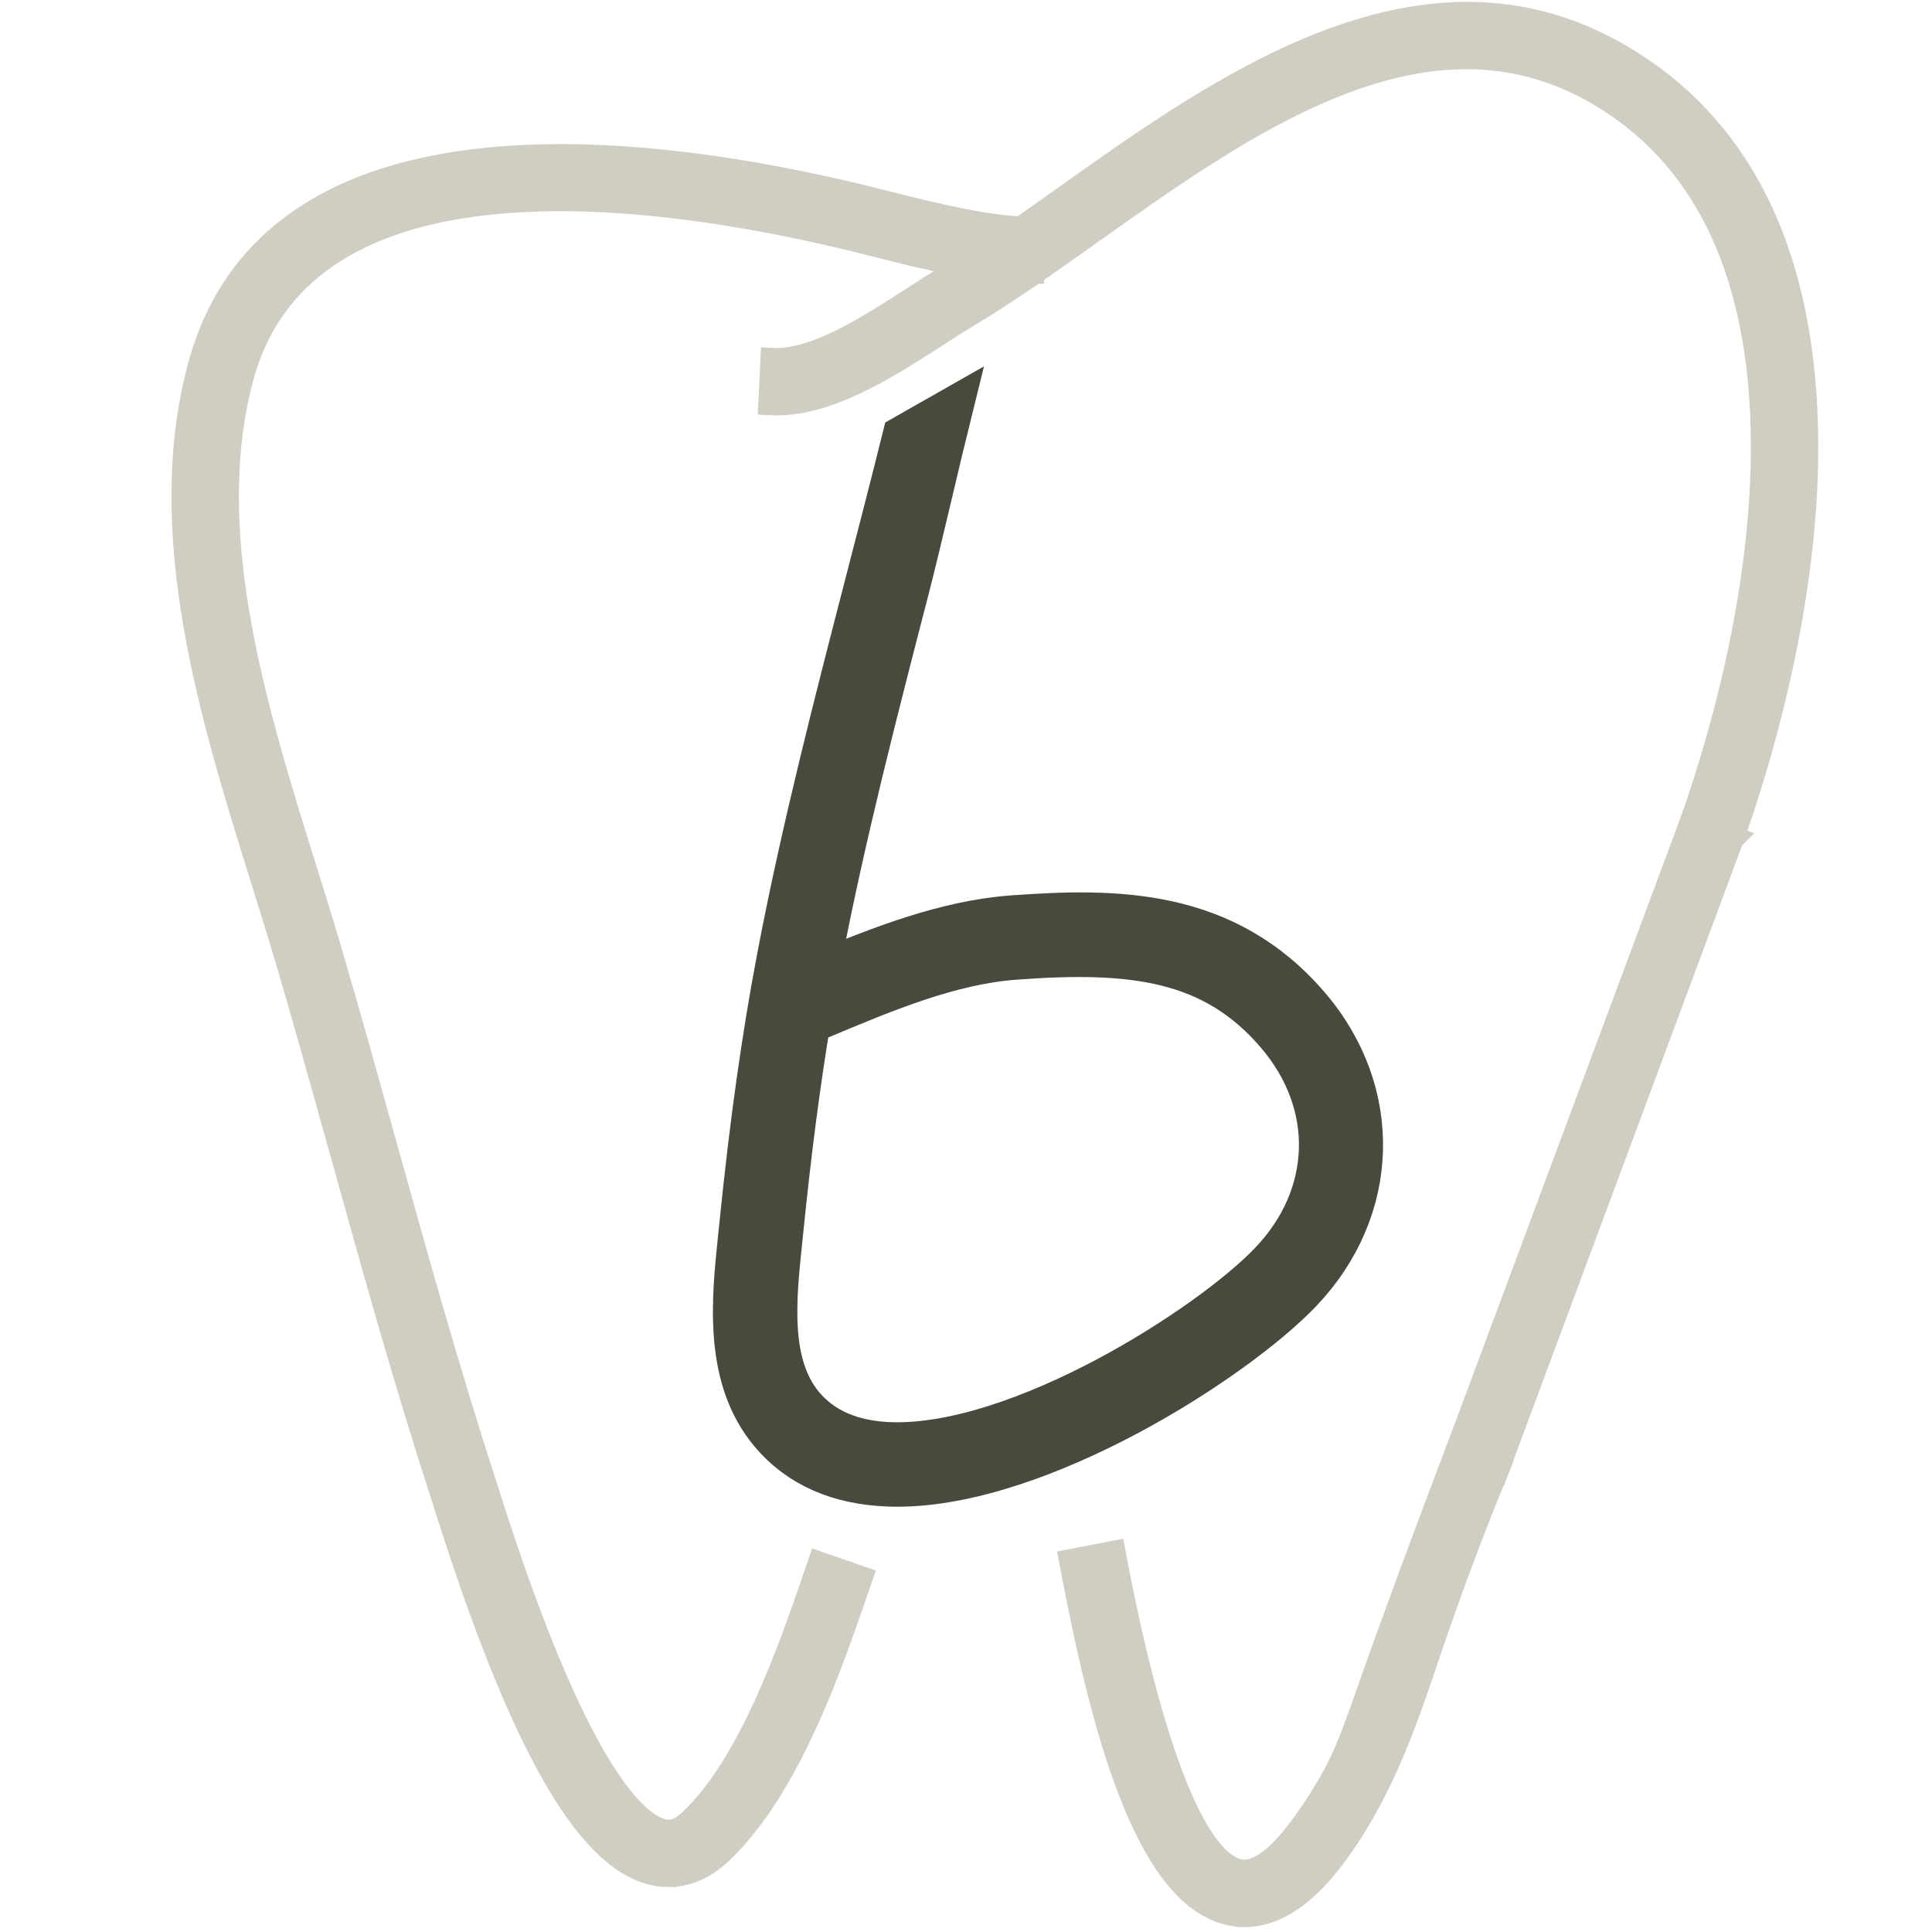
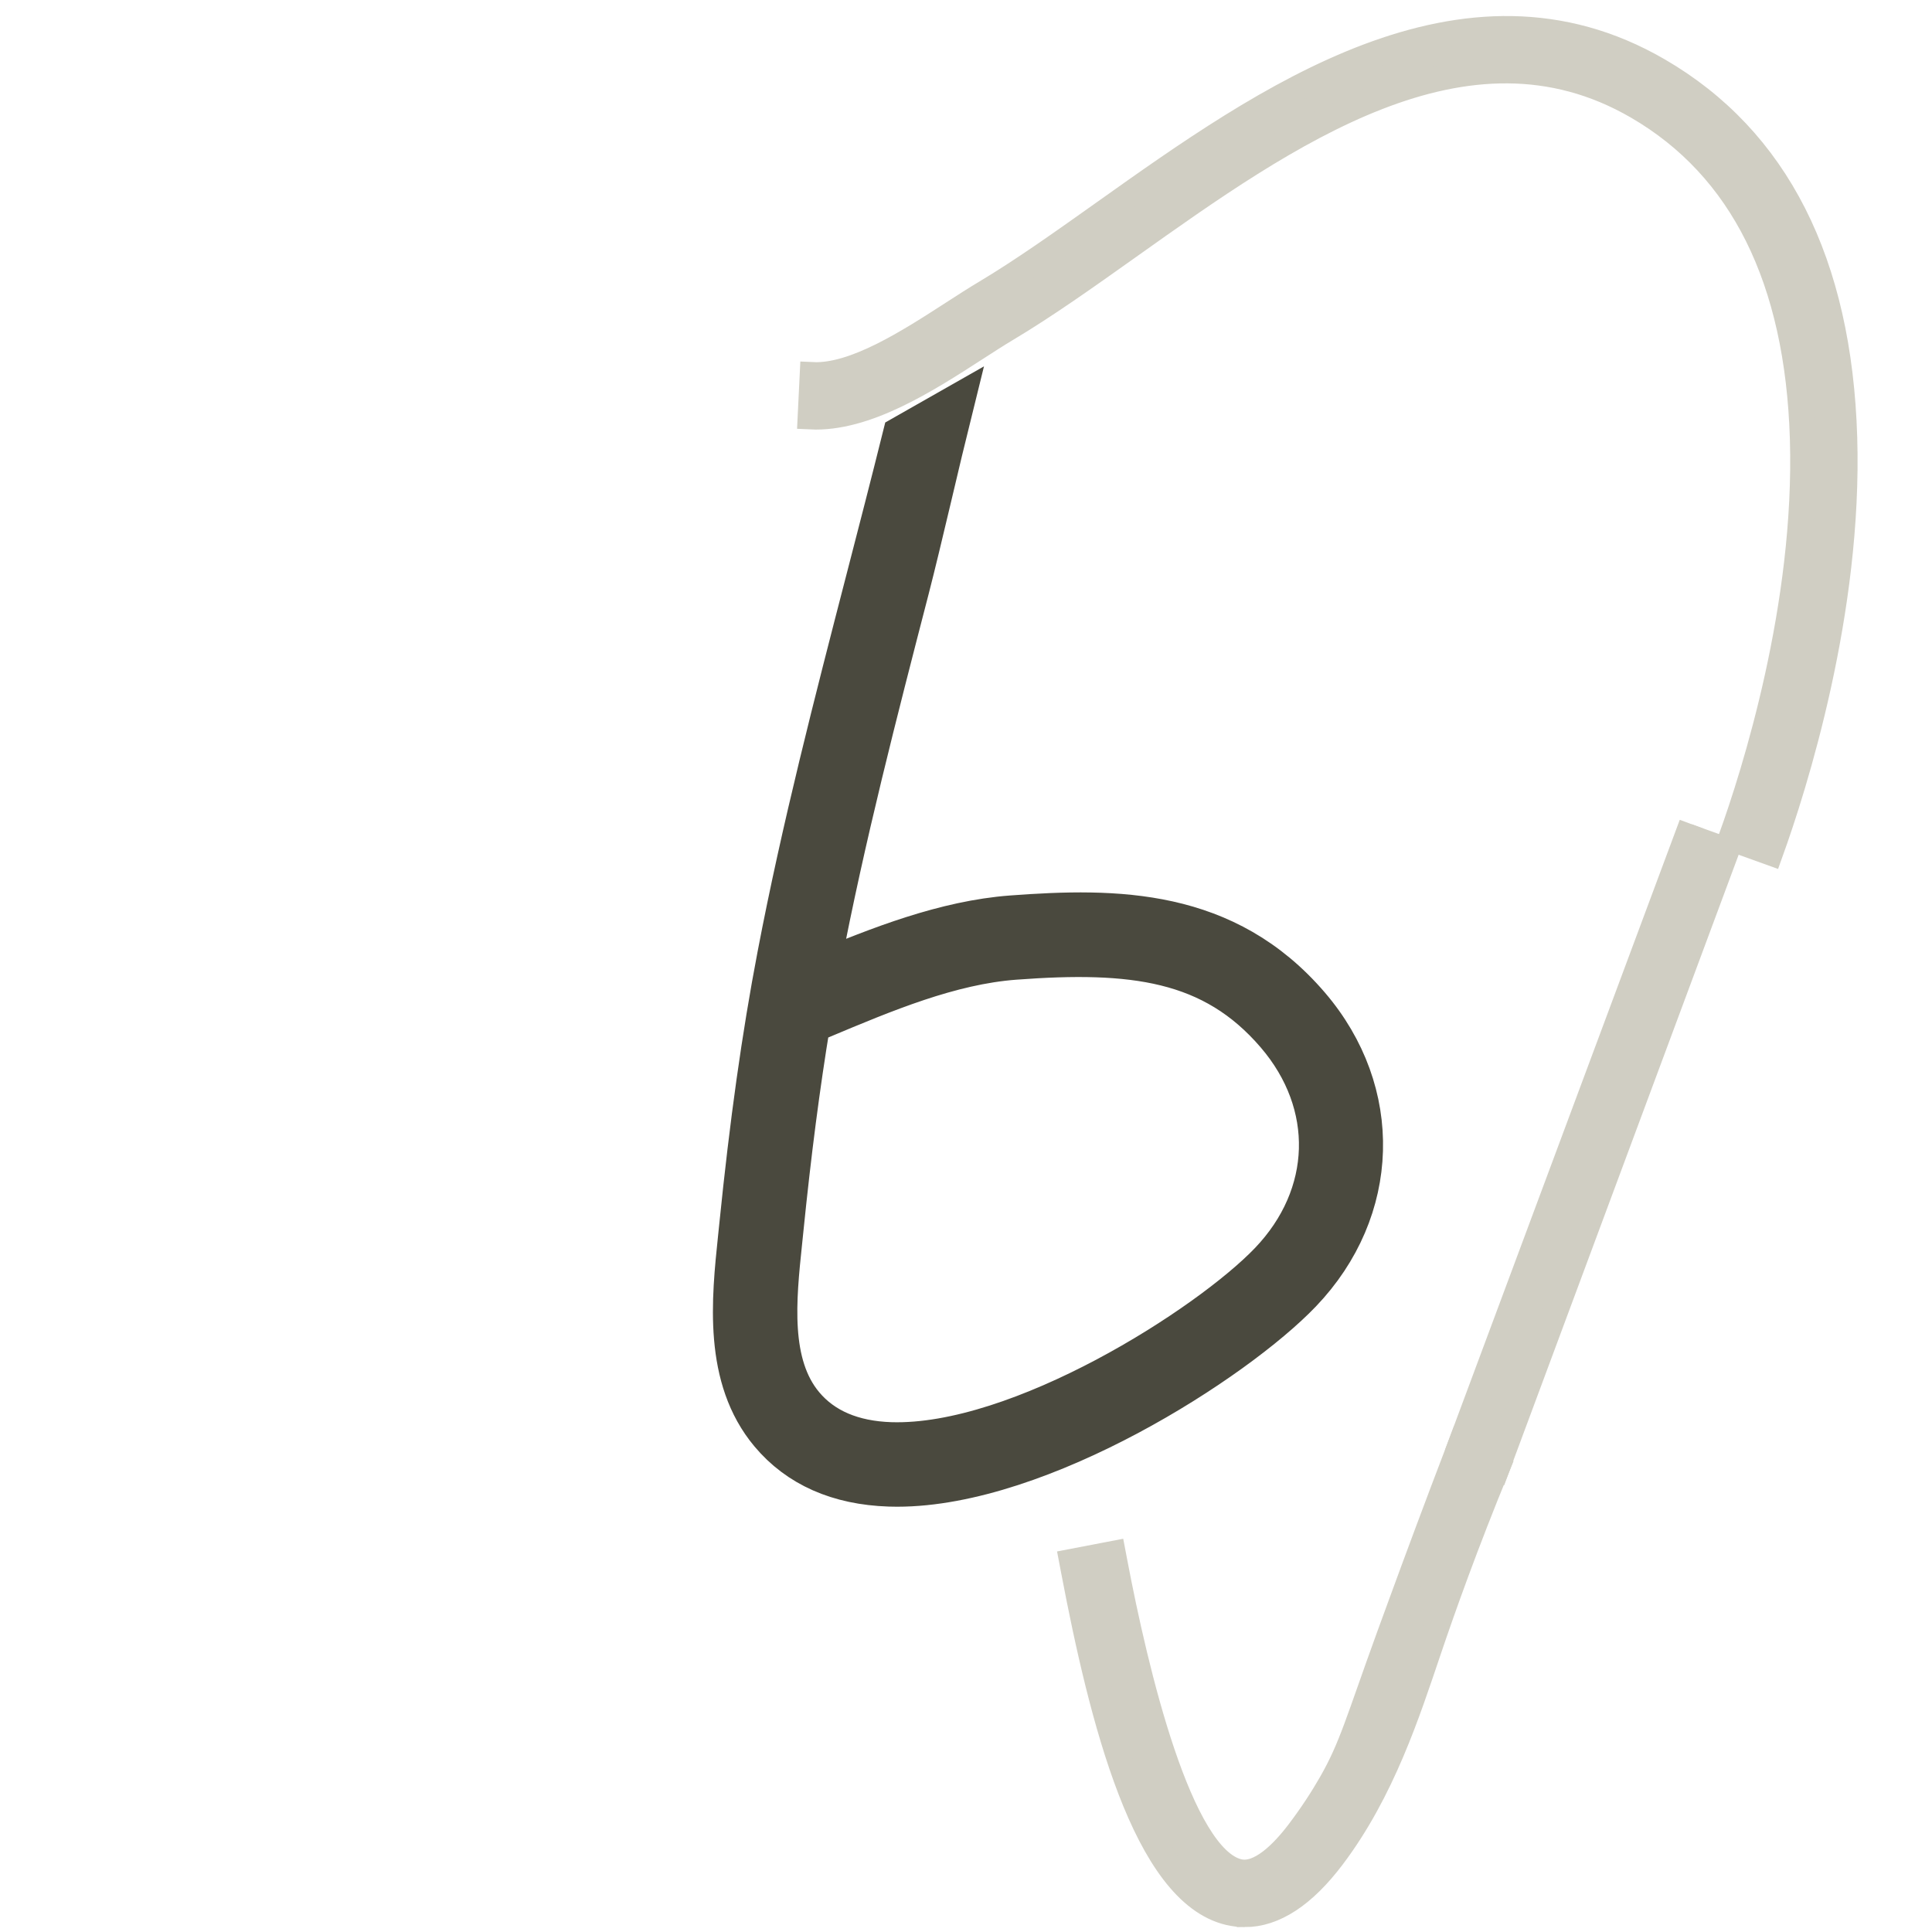
<svg xmlns="http://www.w3.org/2000/svg" id="uuid-d537ba0f-2cd5-4415-bafd-fb62531c3eb3" viewBox="0 0 453 453">
  <defs>
    <style>.uuid-af198b68-1b40-4dd5-9139-cbfca747713c{fill:#d0cec3;stroke:#d0cec3;stroke-width:6px;}.uuid-af198b68-1b40-4dd5-9139-cbfca747713c,.uuid-84ac3203-2f06-437d-a5e0-fa1748f683cf{stroke-miterlimit:10;}.uuid-84ac3203-2f06-437d-a5e0-fa1748f683cf{fill:#4a493e;stroke:#4a493e;stroke-width:10px;}</style>
  </defs>
  <path class="uuid-84ac3203-2f06-437d-a5e0-fa1748f683cf" d="M210.37,348.283c-.618,0-1.229-.011-1.837-.03-11.929-.394-21.282-4.537-27.798-12.315-10.82-12.916-8.917-31.128-7.388-45.761l.28-2.708c2.452-24.245,5.287-44.407,8.926-63.453,5.692-29.791,13.392-59.561,20.838-88.35,2.871-11.098,5.741-22.196,8.508-33.316l11.147-6.337c-2.774,11.15-7.29,30.98-10.169,42.107-7.407,28.64-15.068,58.253-20.701,87.735-.034.182-.068.362-.104.544h.041c.004.301-.006.547-.129,1.748,14.033-5.864,29.644-12.032,45.21-13.195,24.543-1.834,50.157-1.726,69.65,21.022,17.272,20.15,16.491,47.653-1.9,66.88-15.435,16.137-61.002,45.426-94.575,45.429ZM189.707,239.725c-2.445,14.76-4.496,30.58-6.33,48.73l-.283,2.741c-1.408,13.46-3.002,28.716,5.152,38.449,4.652,5.552,11.586,8.517,20.611,8.815,30.358.938,74.749-27.47,89.009-42.377,15.014-15.698,15.634-37.291,1.542-53.733-14.97-17.468-33.876-19.69-61.482-17.626-15.184,1.136-30.542,7.583-45.394,13.82l-2.824,1.182Z" />
-   <path class="uuid-af198b68-1b40-4dd5-9139-cbfca747713c" d="M405.886,196.588l-9.219-3.319c5.444-15.122,17.981-54.527,16.79-93.71-1.136-37.41-14.175-63.617-38.754-77.892-40.227-23.365-82.186,6.461-119.207,32.772-10.066,7.153-19.573,13.908-28.658,19.328-2.253,1.344-4.715,2.935-7.321,4.619-11.463,7.405-25.75,16.622-38.705,15.988l.476-9.787c9.839.473,22.628-7.789,32.913-14.431,2.712-1.752,5.274-3.405,7.618-4.803,8.748-5.219,18.099-11.865,28-18.9,37.481-26.637,84.123-59.792,129.805-33.257,27.702,16.089,42.38,45.046,43.627,86.066,1.241,40.864-11.731,81.677-17.365,97.327Z" />
+   <path class="uuid-af198b68-1b40-4dd5-9139-cbfca747713c" d="M405.886,196.588c5.444-15.122,17.981-54.527,16.79-93.71-1.136-37.41-14.175-63.617-38.754-77.892-40.227-23.365-82.186,6.461-119.207,32.772-10.066,7.153-19.573,13.908-28.658,19.328-2.253,1.344-4.715,2.935-7.321,4.619-11.463,7.405-25.75,16.622-38.705,15.988l.476-9.787c9.839.473,22.628-7.789,32.913-14.431,2.712-1.752,5.274-3.405,7.618-4.803,8.748-5.219,18.099-11.865,28-18.9,37.481-26.637,84.123-59.792,129.805-33.257,27.702,16.089,42.38,45.046,43.627,86.066,1.241,40.864-11.731,81.677-17.365,97.327Z" />
  <path class="uuid-af198b68-1b40-4dd5-9139-cbfca747713c" d="M291.865,448.856c-1.228,0-2.455-.145-3.681-.432-19.656-4.596-29.811-45.357-36.461-80.356l-.365-1.915,9.623-1.845.368,1.931c4.891,25.736,15.169,69.396,29.066,72.644,4.963,1.173,10.45-4.464,14.174-9.388,2.94-3.887,5.415-7.657,7.563-11.419,4.829-8.457,6.281-14.349,13.56-34.38,1.003-2.76,2.018-5.515,3.027-8.273,3.309-9.043,7.92-21.485,13.734-36.688,2.884,1.705,5.767,3.41,8.651,5.115-7.518,18.26-12.805,33.154-16.136,43-4.97,14.687-10.882,33.078-22.583,48.556-6.758,8.94-13.652,13.451-20.539,13.451Z" />
-   <path class="uuid-af198b68-1b40-4dd5-9139-cbfca747713c" d="M156.773,439.467c-1.465,0-2.801-.211-3.96-.508-15.483-3.991-30.677-31.057-47.815-85.17l-.921-2.89c-8.624-26.469-16.198-53.681-23.522-79.997-4.073-14.636-8.286-29.769-12.624-44.577-1.875-6.4-3.934-12.987-6.035-19.714-11.939-38.21-25.469-81.515-14.872-120.745,17.015-62.991,104.407-51.822,154.992-39.556,1.867.452,3.877.96,5.983,1.49,10.826,2.73,24.344,6.095,33.636,5.987l.145,9.798c-10.654.137-24.793-3.416-36.176-6.284-2.076-.524-4.056-1.022-5.898-1.469-47.115-11.425-128.374-22.382-143.222,32.59-9.853,36.474,3.226,78.334,14.764,115.266,2.12,6.784,4.195,13.427,6.086,19.881,4.358,14.872,8.579,30.038,12.66,44.705,7.297,26.215,14.842,53.322,23.4,79.589l.946,2.966c20.431,64.511,34.407,76.961,40.919,78.639,1.579.41,3.78.498,6.844-2.417,14.048-13.338,23.194-39.881,29.247-57.446l.936-2.715,9.26,3.204-.932,2.701c-6.363,18.467-15.979,46.374-31.763,61.361-4.315,4.098-8.565,5.309-12.077,5.309Z" />
  <path class="uuid-af198b68-1b40-4dd5-9139-cbfca747713c" d="M396.667,193.269c-18.065,48.489-36.13,96.977-54.195,145.466,2.884,1.705,5.767,3.41,8.651,5.115,18.254-49.087,36.508-98.174,54.762-147.261" />
</svg>